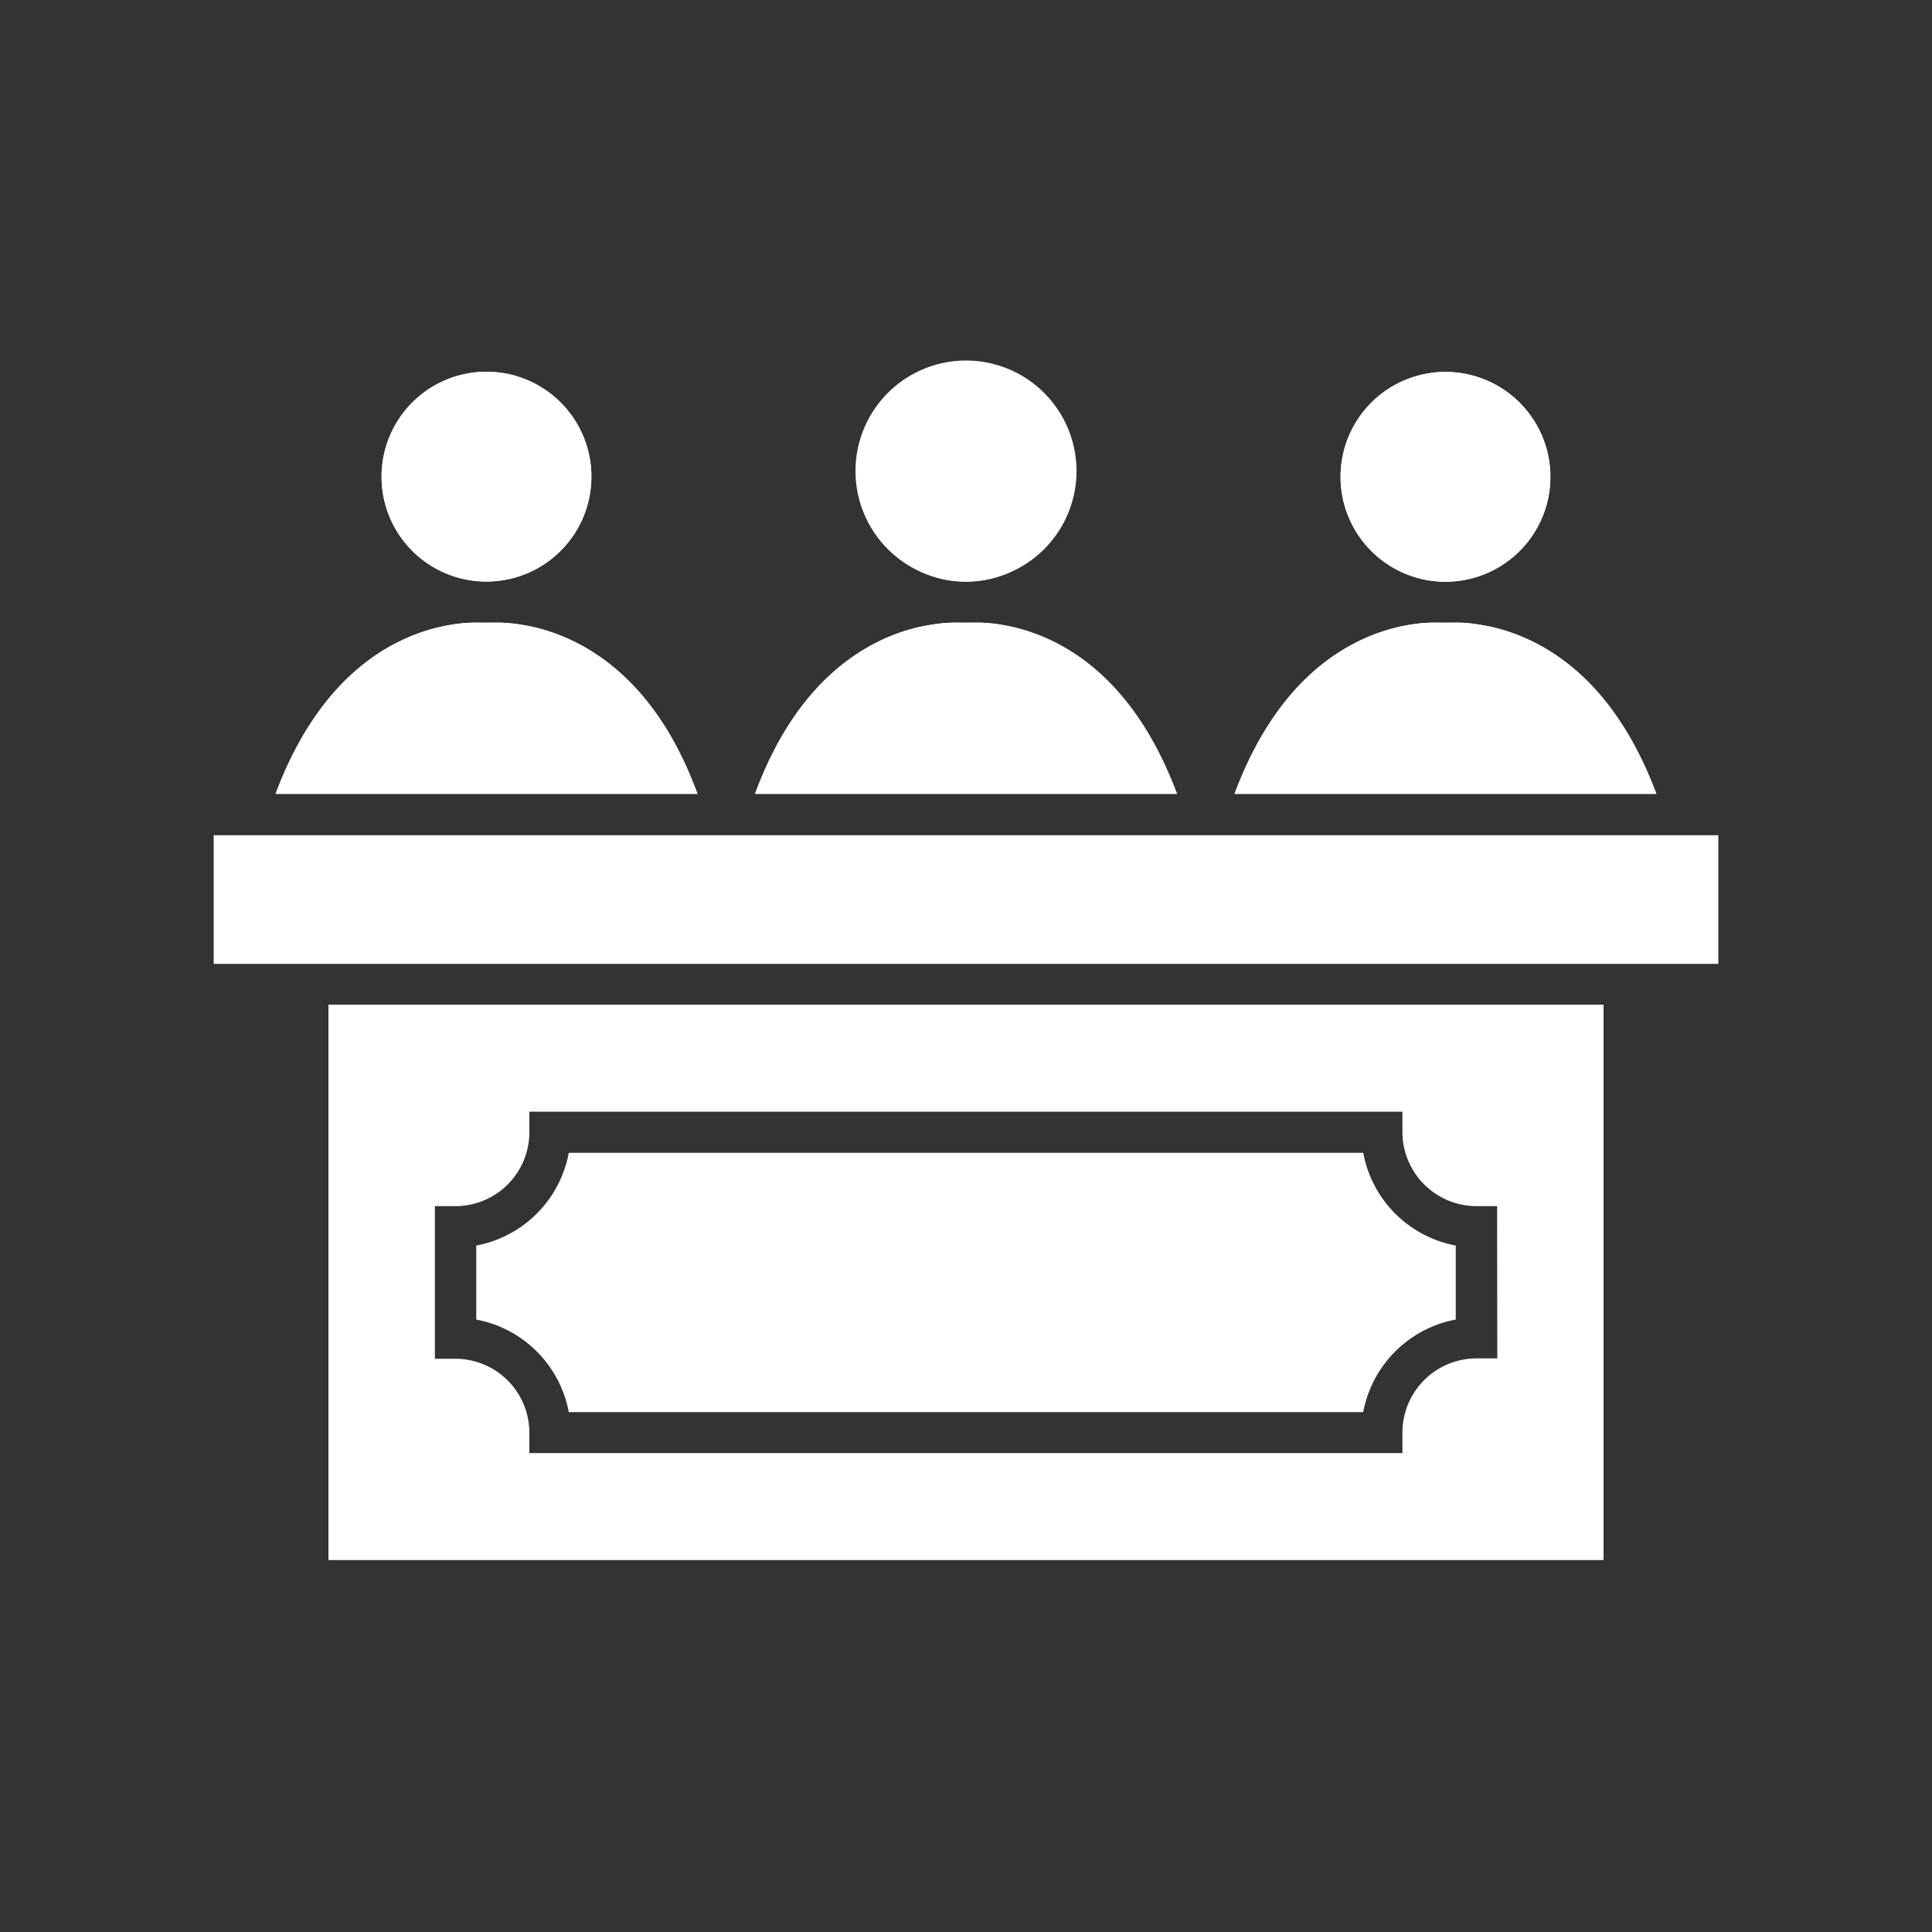
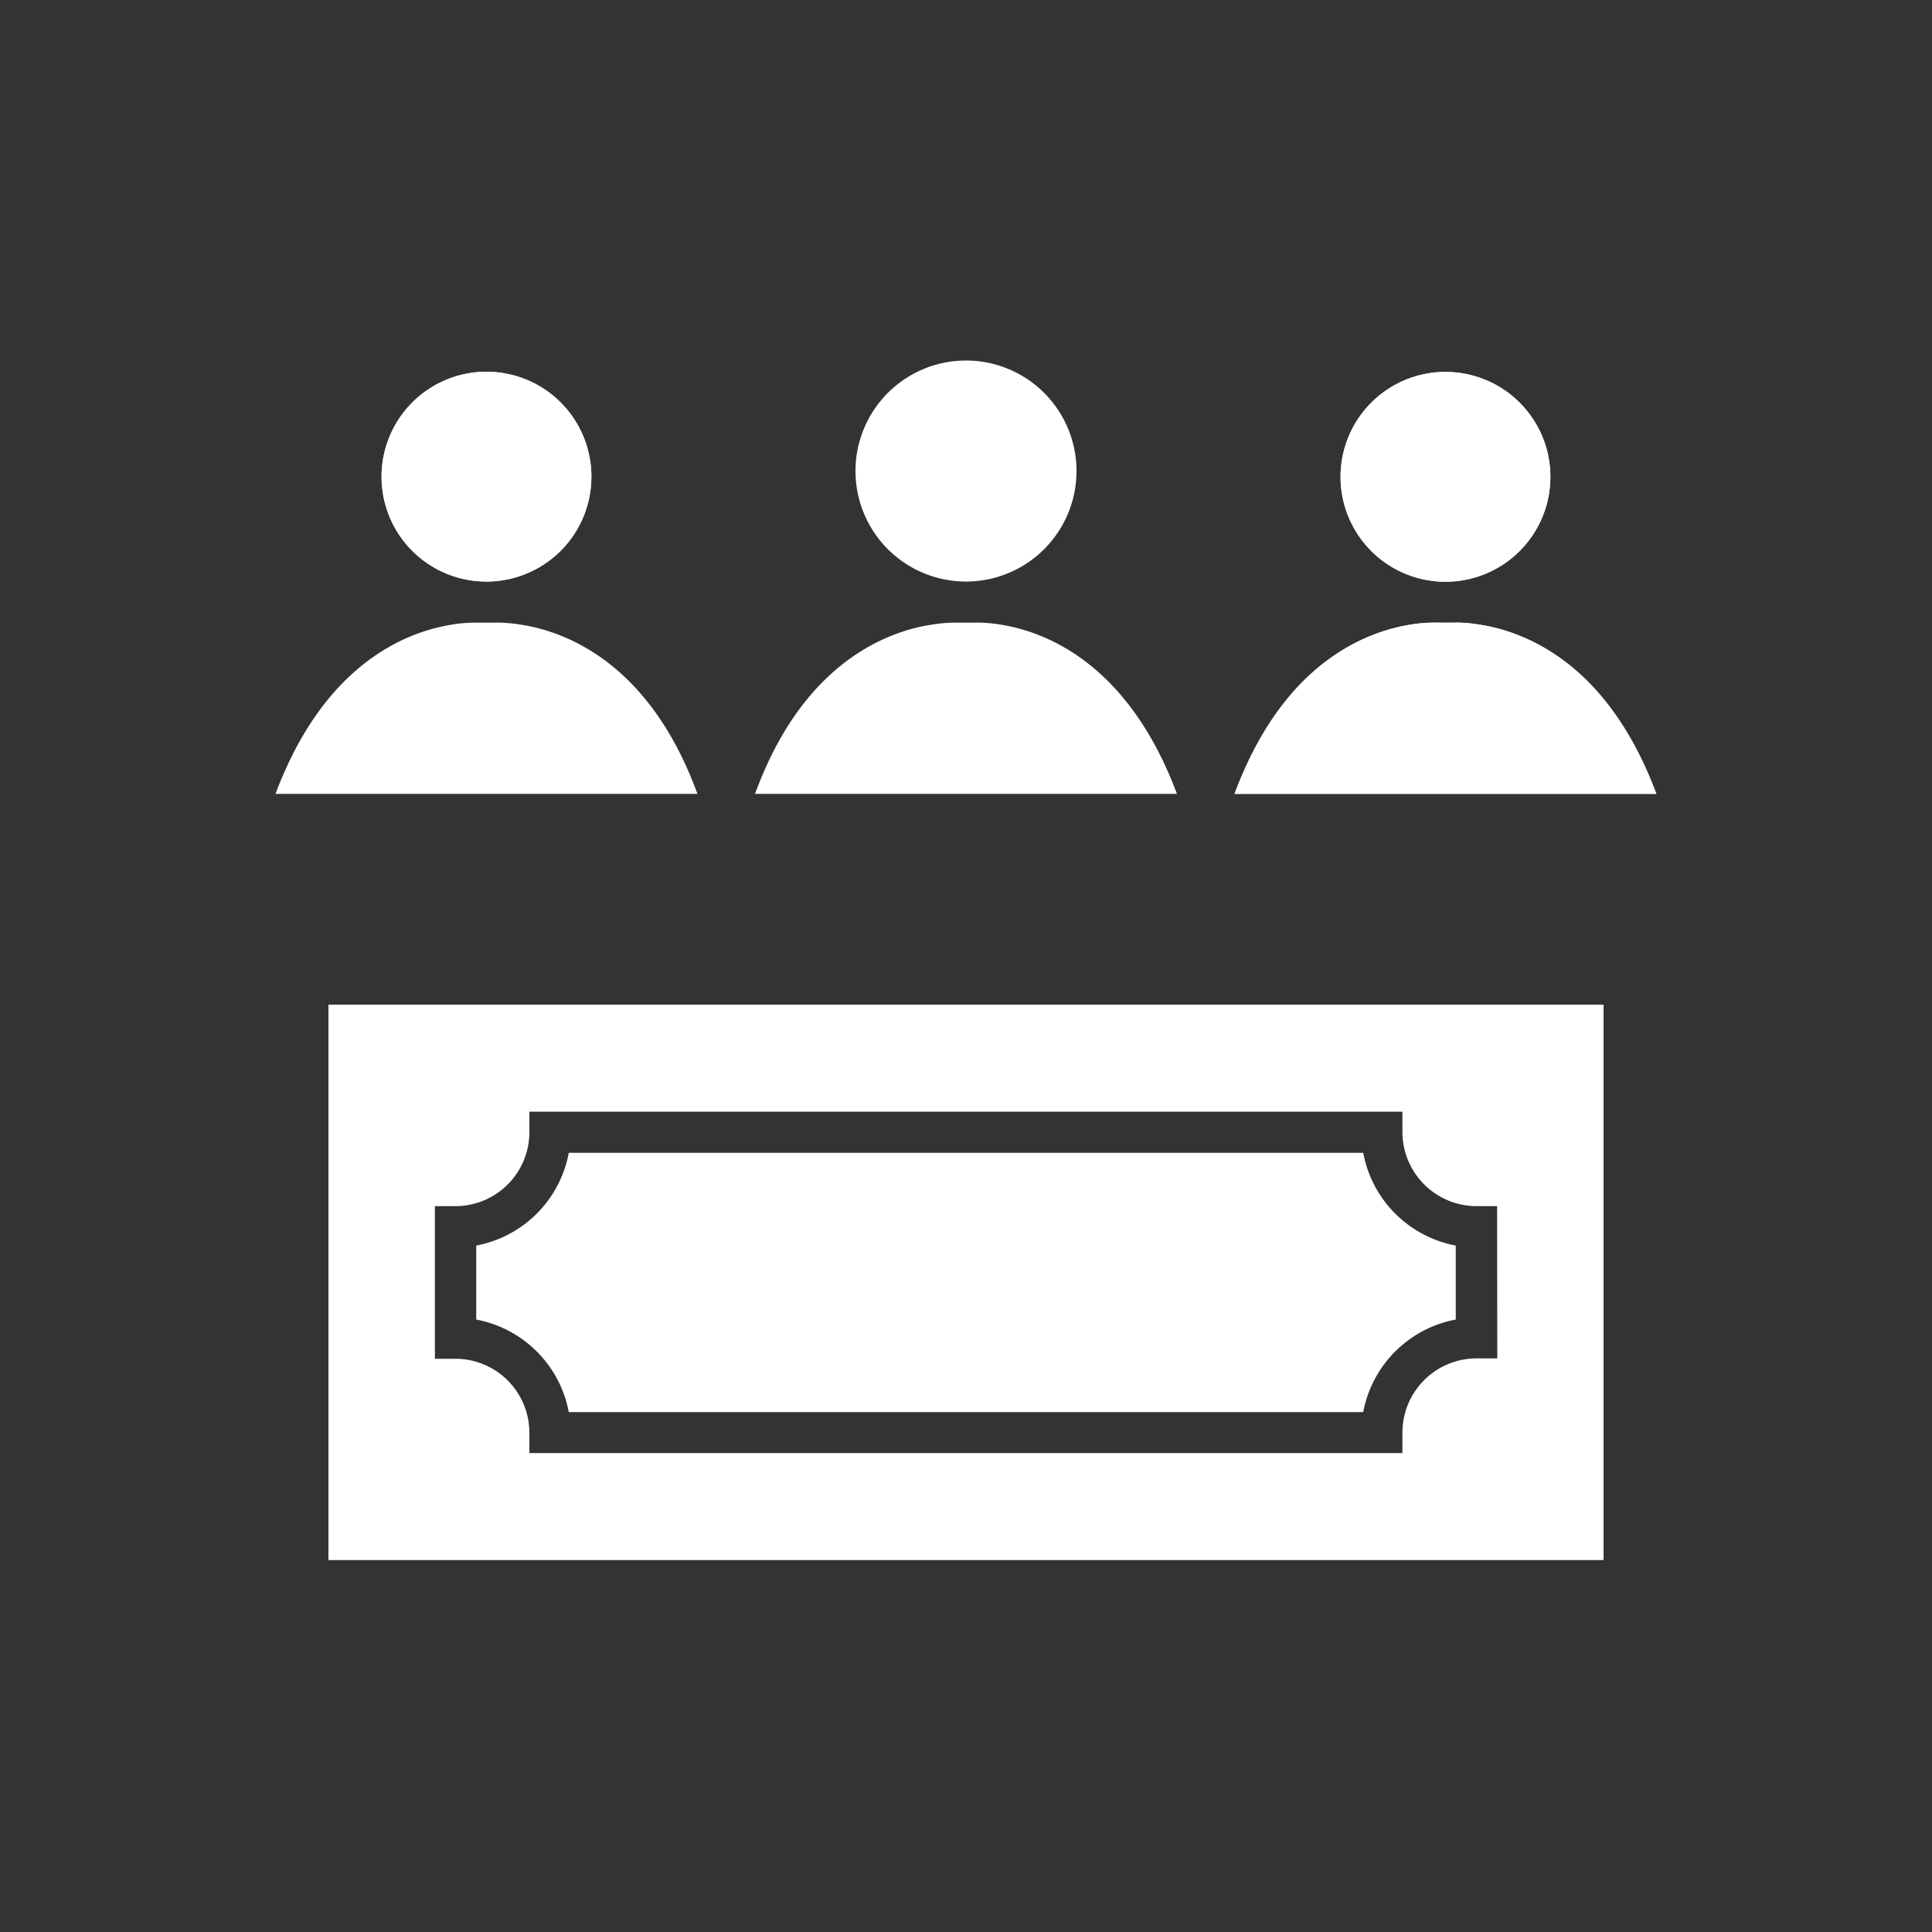
<svg xmlns="http://www.w3.org/2000/svg" id="be5d5014-bb29-4e35-9289-dbaff5317bca" data-name="Layer 1" viewBox="0 0 100 100">
  <rect x="0" y="0" width="100" height="100" fill="#333333" stroke="none" />
  <defs>
    <style>.e07b70e3-db69-408b-9c41-1c1b4b0dda2e{fill:#fff;}</style>
  </defs>
  <title>Icons</title>
  <path class="e07b70e3-db69-408b-9c41-1c1b4b0dda2e" d="M49.9,30.1h.2a5.72,5.72,0,1,0-.2,0Z" />
  <path class="e07b70e3-db69-408b-9c41-1c1b4b0dda2e" d="M51.79,32.33a7.62,7.62,0,0,0-1.47-.1H49.7a7.39,7.39,0,0,0-1.39.09,9.32,9.32,0,0,0-1.12.23c-2.56.71-6,2.78-8.11,8.54H60.92C58.4,34.37,54.18,32.71,51.79,32.33Z" />
  <path class="e07b70e3-db69-408b-9c41-1c1b4b0dda2e" d="M74.72,30.11h.19a5.43,5.43,0,1,0-.19,0Z" />
-   <path class="e07b70e3-db69-408b-9c41-1c1b4b0dda2e" d="M28,32.55a9.6,9.6,0,0,0-1.11-.23,7.57,7.57,0,0,0-1.4-.09h-.62a7.65,7.65,0,0,0-1.47.1c-2.39.38-6.61,2-9.13,8.76H36.1C34,35.33,30.55,33.26,28,32.55Z" />
  <path class="e07b70e3-db69-408b-9c41-1c1b4b0dda2e" d="M77.62,32.55a9.18,9.18,0,0,0-1.11-.23,6.74,6.74,0,0,0-1.34-.09H74.5a7.62,7.62,0,0,0-1.47.1c-2.39.38-6.62,2-9.13,8.76H85.74C83.58,35.33,80.18,33.26,77.62,32.55Z" />
  <path class="e07b70e3-db69-408b-9c41-1c1b4b0dda2e" d="M25.08,30.1h.2a5.43,5.43,0,1,0-.2,0Z" />
-   <polygon class="e07b70e3-db69-408b-9c41-1c1b4b0dda2e" points="63.85 43.23 60.96 43.23 39.04 43.23 36.15 43.23 11.33 43.23 11.06 43.23 11.06 49.89 14.86 49.89 85.14 49.89 88.94 49.89 88.94 43.23 88.67 43.23 63.85 43.23" />
  <path class="e07b70e3-db69-408b-9c41-1c1b4b0dda2e" d="M29.44,73.09H70.56a6,6,0,0,1,4.79-4.79V64.47a6,6,0,0,1-4.79-4.8H29.44a6,6,0,0,1-4.79,4.8V68.3A6,6,0,0,1,29.44,73.09Z" />
  <path class="e07b70e3-db69-408b-9c41-1c1b4b0dda2e" d="M17,52V80.75H83V52Zm60.5,18.31H76.42a3.84,3.84,0,0,0-3.83,3.83v1.07H27.4V74.16a3.83,3.83,0,0,0-3.82-3.83H22.51v-7.9h1.07A3.83,3.83,0,0,0,27.4,58.6V57.54H72.59V58.6a3.84,3.84,0,0,0,3.83,3.83h1.07Z" />
  <path class="e07b70e3-db69-408b-9c41-1c1b4b0dda2e" d="M69.39,24.69a5.43,5.43,0,1,1,5.52,5.42h-.19A5.43,5.43,0,0,1,69.39,24.69Z" />
  <path class="e07b70e3-db69-408b-9c41-1c1b4b0dda2e" d="M73,32.33a7.62,7.62,0,0,1,1.47-.1h.67a6.74,6.74,0,0,1,1.34.09,9.18,9.18,0,0,1,1.11.23c2.56.71,6,2.78,8.12,8.54H63.9C66.41,34.37,70.64,32.71,73,32.33Z" />
-   <path class="e07b70e3-db69-408b-9c41-1c1b4b0dda2e" d="M44.57,24.69a5.43,5.43,0,1,1,5.53,5.42h-.2A5.42,5.42,0,0,1,44.57,24.69Z" />
-   <path class="e07b70e3-db69-408b-9c41-1c1b4b0dda2e" d="M47.19,32.55a9.32,9.32,0,0,1,1.12-.23,7.39,7.39,0,0,1,1.39-.09h.62a7.62,7.62,0,0,1,1.47.1c2.39.38,6.61,2,9.13,8.76H39.08C41.23,35.33,44.63,33.26,47.19,32.55Z" />
  <path class="e07b70e3-db69-408b-9c41-1c1b4b0dda2e" d="M19.75,24.69a5.43,5.43,0,1,1,5.53,5.41h-.2A5.42,5.42,0,0,1,19.75,24.69Z" />
  <path class="e07b70e3-db69-408b-9c41-1c1b4b0dda2e" d="M23.39,32.33a7.65,7.65,0,0,1,1.47-.1h.62a7.57,7.57,0,0,1,1.4.09,9.6,9.6,0,0,1,1.11.23c2.56.71,6,2.78,8.11,8.54H14.26C16.78,34.37,21,32.71,23.39,32.33Z" />
</svg>